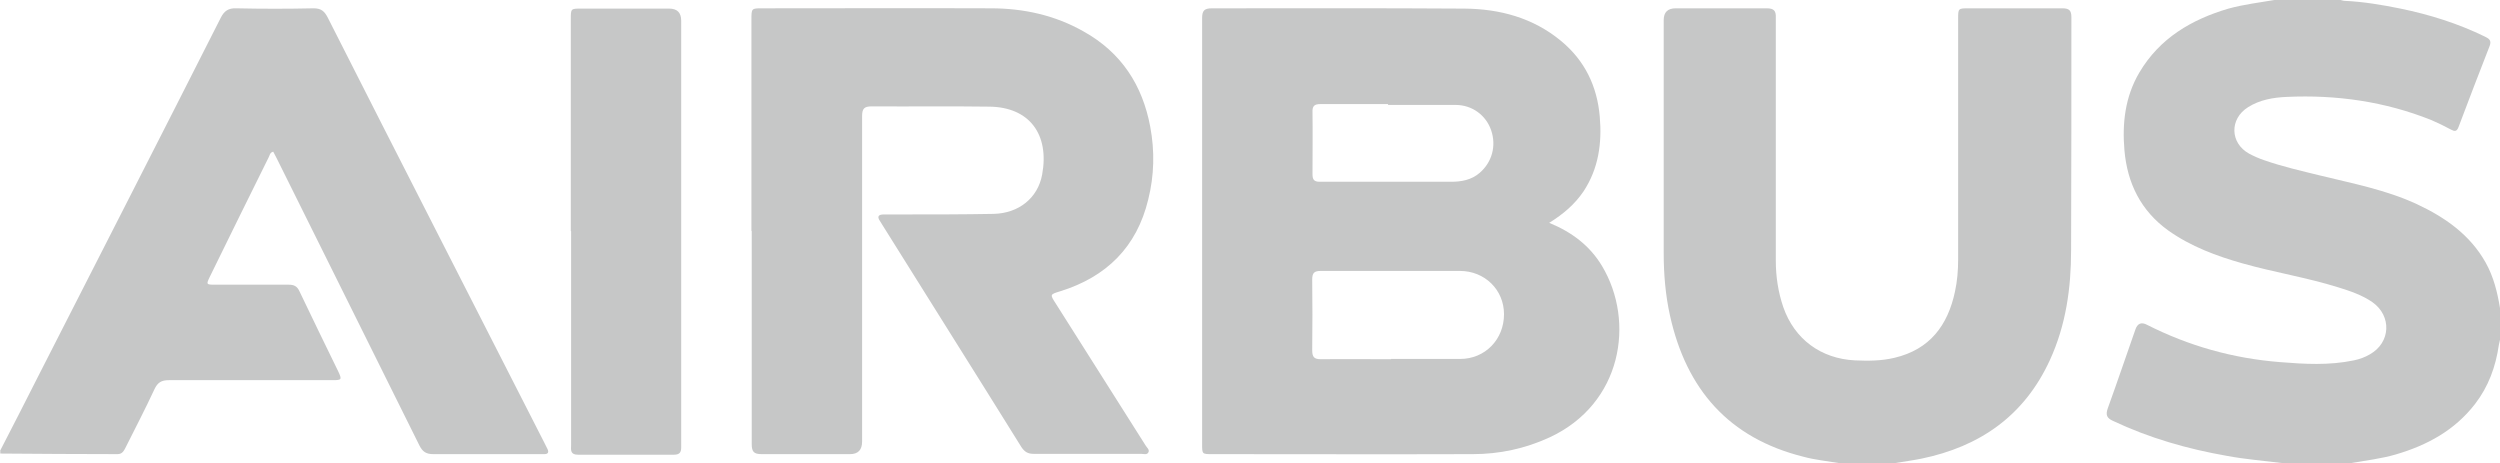
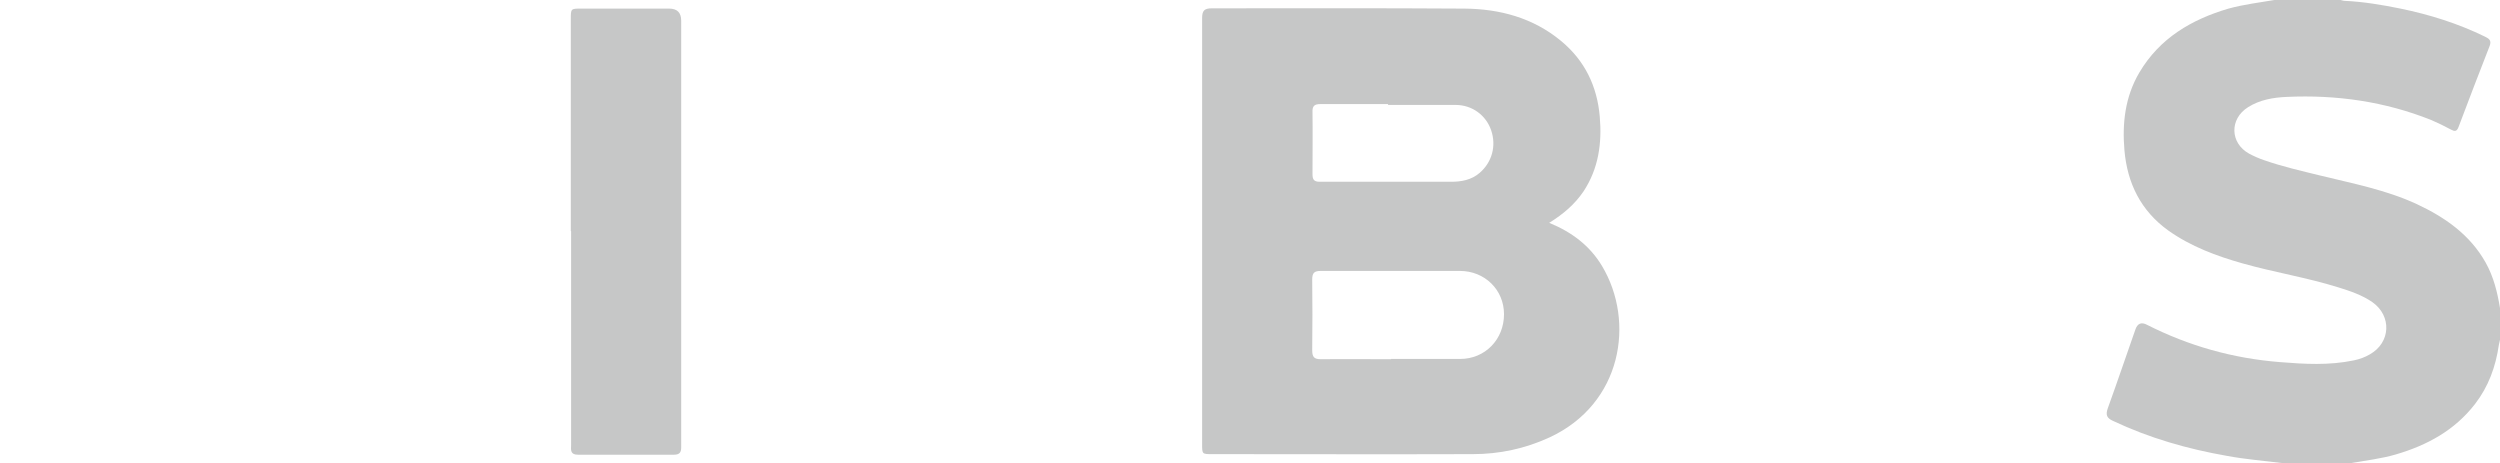
<svg xmlns="http://www.w3.org/2000/svg" id="Capa_2" data-name="Capa 2" viewBox="0 0 87.2 16.15">
  <defs>
    <style>      .cls-1 {        fill: #c6c7c7;      }    </style>
  </defs>
  <g id="Capa_1-2" data-name="Capa 1">
    <g id="logo_airbus">
-       <path class="cls-1" d="M0,15.73c.46-.89,.92-1.79,1.37-2.68C3.48,8.91,5.6,4.77,7.7,.62c.12-.24,.27-.34,.54-.33,.9,.02,1.8,.02,2.7,0,.27,0,.38,.11,.49,.32,1.26,2.49,2.53,4.98,3.8,7.47,1.25,2.44,2.49,4.89,3.74,7.33,.04,.09,.09,.17,.13,.26,.05,.11,.01,.17-.11,.17-.05,0-.1,0-.16,0-1.24,0-2.48,0-3.72,0-.24,0-.37-.08-.48-.3-1.66-3.34-3.32-6.68-4.98-10.02-.04-.08-.08-.15-.12-.23-.12,.03-.12,.13-.16,.2-.69,1.39-1.37,2.77-2.05,4.16-.13,.27-.13,.28,.18,.28,.86,0,1.71,0,2.57,0,.18,0,.29,.05,.37,.22,.45,.94,.9,1.87,1.36,2.81,.13,.28,.12,.3-.2,.3-1.9,0-3.81,0-5.71,0-.26,0-.39,.08-.5,.31-.32,.69-.67,1.36-1.01,2.04-.06,.12-.12,.23-.28,.23-1.36,0-2.73-.01-4.09-.02,0-.03,0-.07,0-.1Z" />
      <path class="cls-1" d="M79.59,16.15c-.64-.08-1.28-.13-1.92-.25-1.37-.24-2.7-.62-3.97-1.22-.22-.1-.26-.21-.18-.44,.33-.91,.64-1.83,.96-2.74q.11-.33,.41-.17c1.46,.74,3,1.17,4.63,1.3,.86,.07,1.72,.12,2.58-.06,.2-.04,.39-.11,.56-.21,.73-.41,.77-1.34,.09-1.82-.36-.25-.78-.39-1.2-.52-1.09-.34-2.22-.52-3.32-.83-.92-.26-1.81-.59-2.6-1.15-.96-.69-1.43-1.65-1.53-2.8-.08-.94,.02-1.86,.52-2.71,.71-1.2,1.82-1.85,3.11-2.23C78.28,.15,78.81,.09,79.33,0,80.1,0,80.87,0,81.64,0c.05,.01,.1,.03,.15,.03,.65,.03,1.3,.14,1.94,.27,1.02,.21,2.01,.52,2.95,.98,.14,.07,.23,.13,.16,.32-.37,.94-.73,1.89-1.09,2.84-.06,.15-.13,.15-.26,.08-.22-.12-.45-.23-.68-.33-1.62-.65-3.32-.89-5.05-.81-.47,.02-.94,.1-1.35,.36-.65,.41-.63,1.25,.04,1.62,.17,.09,.35,.17,.53,.23,.63,.22,1.29,.37,1.94,.53,1.14,.28,2.3,.5,3.38,1,.98,.46,1.85,1.06,2.4,2.04,.28,.5,.41,1.04,.5,1.59v1.1c-.01,.06-.03,.12-.04,.18-.11,.76-.36,1.45-.83,2.06-.71,.92-1.67,1.44-2.76,1.76-.51,.15-1.04,.21-1.56,.3h-2.41Z" />
-       <path class="cls-1" d="M64.13,16.15c-.41-.07-.83-.11-1.23-.22-2.6-.65-4.08-2.35-4.65-4.92-.16-.72-.22-1.45-.22-2.18,0-2.71,0-5.42,0-8.13q0-.41,.42-.41c1.06,0,2.11,0,3.17,0,.26,0,.33,.09,.32,.33,0,2.82,0,5.64,0,8.47,0,.55,.08,1.09,.26,1.62,.39,1.12,1.31,1.8,2.5,1.86,.46,.02,.92,.02,1.38-.09,1.23-.29,1.86-1.13,2.11-2.31,.08-.37,.11-.74,.11-1.12,0-2.8,0-5.59,0-8.39,0-.37,0-.37,.38-.37,1.08,0,2.17,0,3.25,0,.24,0,.32,.07,.32,.31,0,2.71,0,5.42-.01,8.13,0,1.32-.18,2.61-.74,3.83-.89,1.94-2.44,3.02-4.49,3.44-.3,.06-.6,.1-.9,.15h-1.99Z" />
      <path class="cls-1" d="M54.03,7.77c.81,.33,1.43,.81,1.85,1.51,1.16,1.94,.7,4.81-1.84,5.98-.85,.39-1.74,.58-2.67,.58-3.03,.01-6.06,0-9.09,0-.35,0-.35,0-.35-.35,0-4.95,0-9.91,0-14.86,0-.26,.08-.34,.34-.34,2.94,0,5.87-.01,8.81,.01,1.23,.01,2.39,.32,3.36,1.12,.84,.69,1.27,1.59,1.36,2.65,.08,.92-.04,1.81-.57,2.61-.3,.44-.69,.78-1.19,1.09Zm-5.51,4.75h0c.8,0,1.61,0,2.41,0,.87,0,1.53-.68,1.53-1.56,0-.85-.67-1.51-1.54-1.51-1.62,0-3.23,0-4.85,0-.23,0-.3,.07-.3,.3,.01,.82,.01,1.64,0,2.46,0,.24,.06,.32,.31,.32,.81-.01,1.62,0,2.44,0Zm-.1-8.89c-.79,0-1.57,0-2.36,0-.22,0-.29,.07-.28,.29,.01,.72,0,1.43,0,2.15,0,.18,.04,.27,.25,.27,1.53,0,3.05,0,4.58,0,.36,0,.71-.06,1-.31,.43-.37,.59-.94,.4-1.49-.18-.52-.66-.88-1.24-.88-.79,0-1.57,0-2.36,0Z" />
-       <path class="cls-1" d="M26.21,8.06c0-2.46,0-4.91,0-7.37,0-.4,0-.4,.38-.4,2.66,0,5.31-.01,7.97,0,1.14,0,2.24,.24,3.24,.81,1.31,.73,2.05,1.87,2.32,3.32,.16,.85,.14,1.7-.07,2.54-.4,1.66-1.46,2.7-3.07,3.2-.36,.11-.36,.11-.16,.42,1.05,1.65,2.09,3.31,3.14,4.96,.04,.07,.14,.14,.1,.23-.05,.11-.17,.06-.26,.06-1.25,0-2.5,0-3.75,0-.2,0-.31-.07-.42-.23-1.61-2.59-3.24-5.17-4.85-7.75-.03-.04-.05-.09-.08-.13-.12-.17-.06-.24,.13-.24,.22,0,.44,0,.66,0,1.06,0,2.11,0,3.17-.02,.87-.02,1.54-.55,1.69-1.37,.26-1.41-.45-2.35-1.83-2.37-1.37-.02-2.74,0-4.11-.01-.27,0-.34,.08-.34,.34,0,3.78,0,7.57,0,11.35q0,.44-.42,.44c-1.03,0-2.06,0-3.09,0-.27,0-.34-.09-.34-.35,0-2.48,0-4.96,0-7.44Z" />
      <path class="cls-1" d="M19.91,8.06c0-2.46,0-4.93,0-7.39,0-.37,0-.37,.36-.37,1.02,0,2.04,0,3.07,0q.42,0,.42,.42c0,4.82,0,9.64,0,14.47,0,.14,0,.28,0,.42,0,.17-.06,.25-.25,.25-1.12,0-2.24,0-3.35,0-.26,0-.25-.15-.24-.33,0-1.97,0-3.95,0-5.92,0-.52,0-1.03,0-1.55Z" />
    </g>
  </g>
</svg>